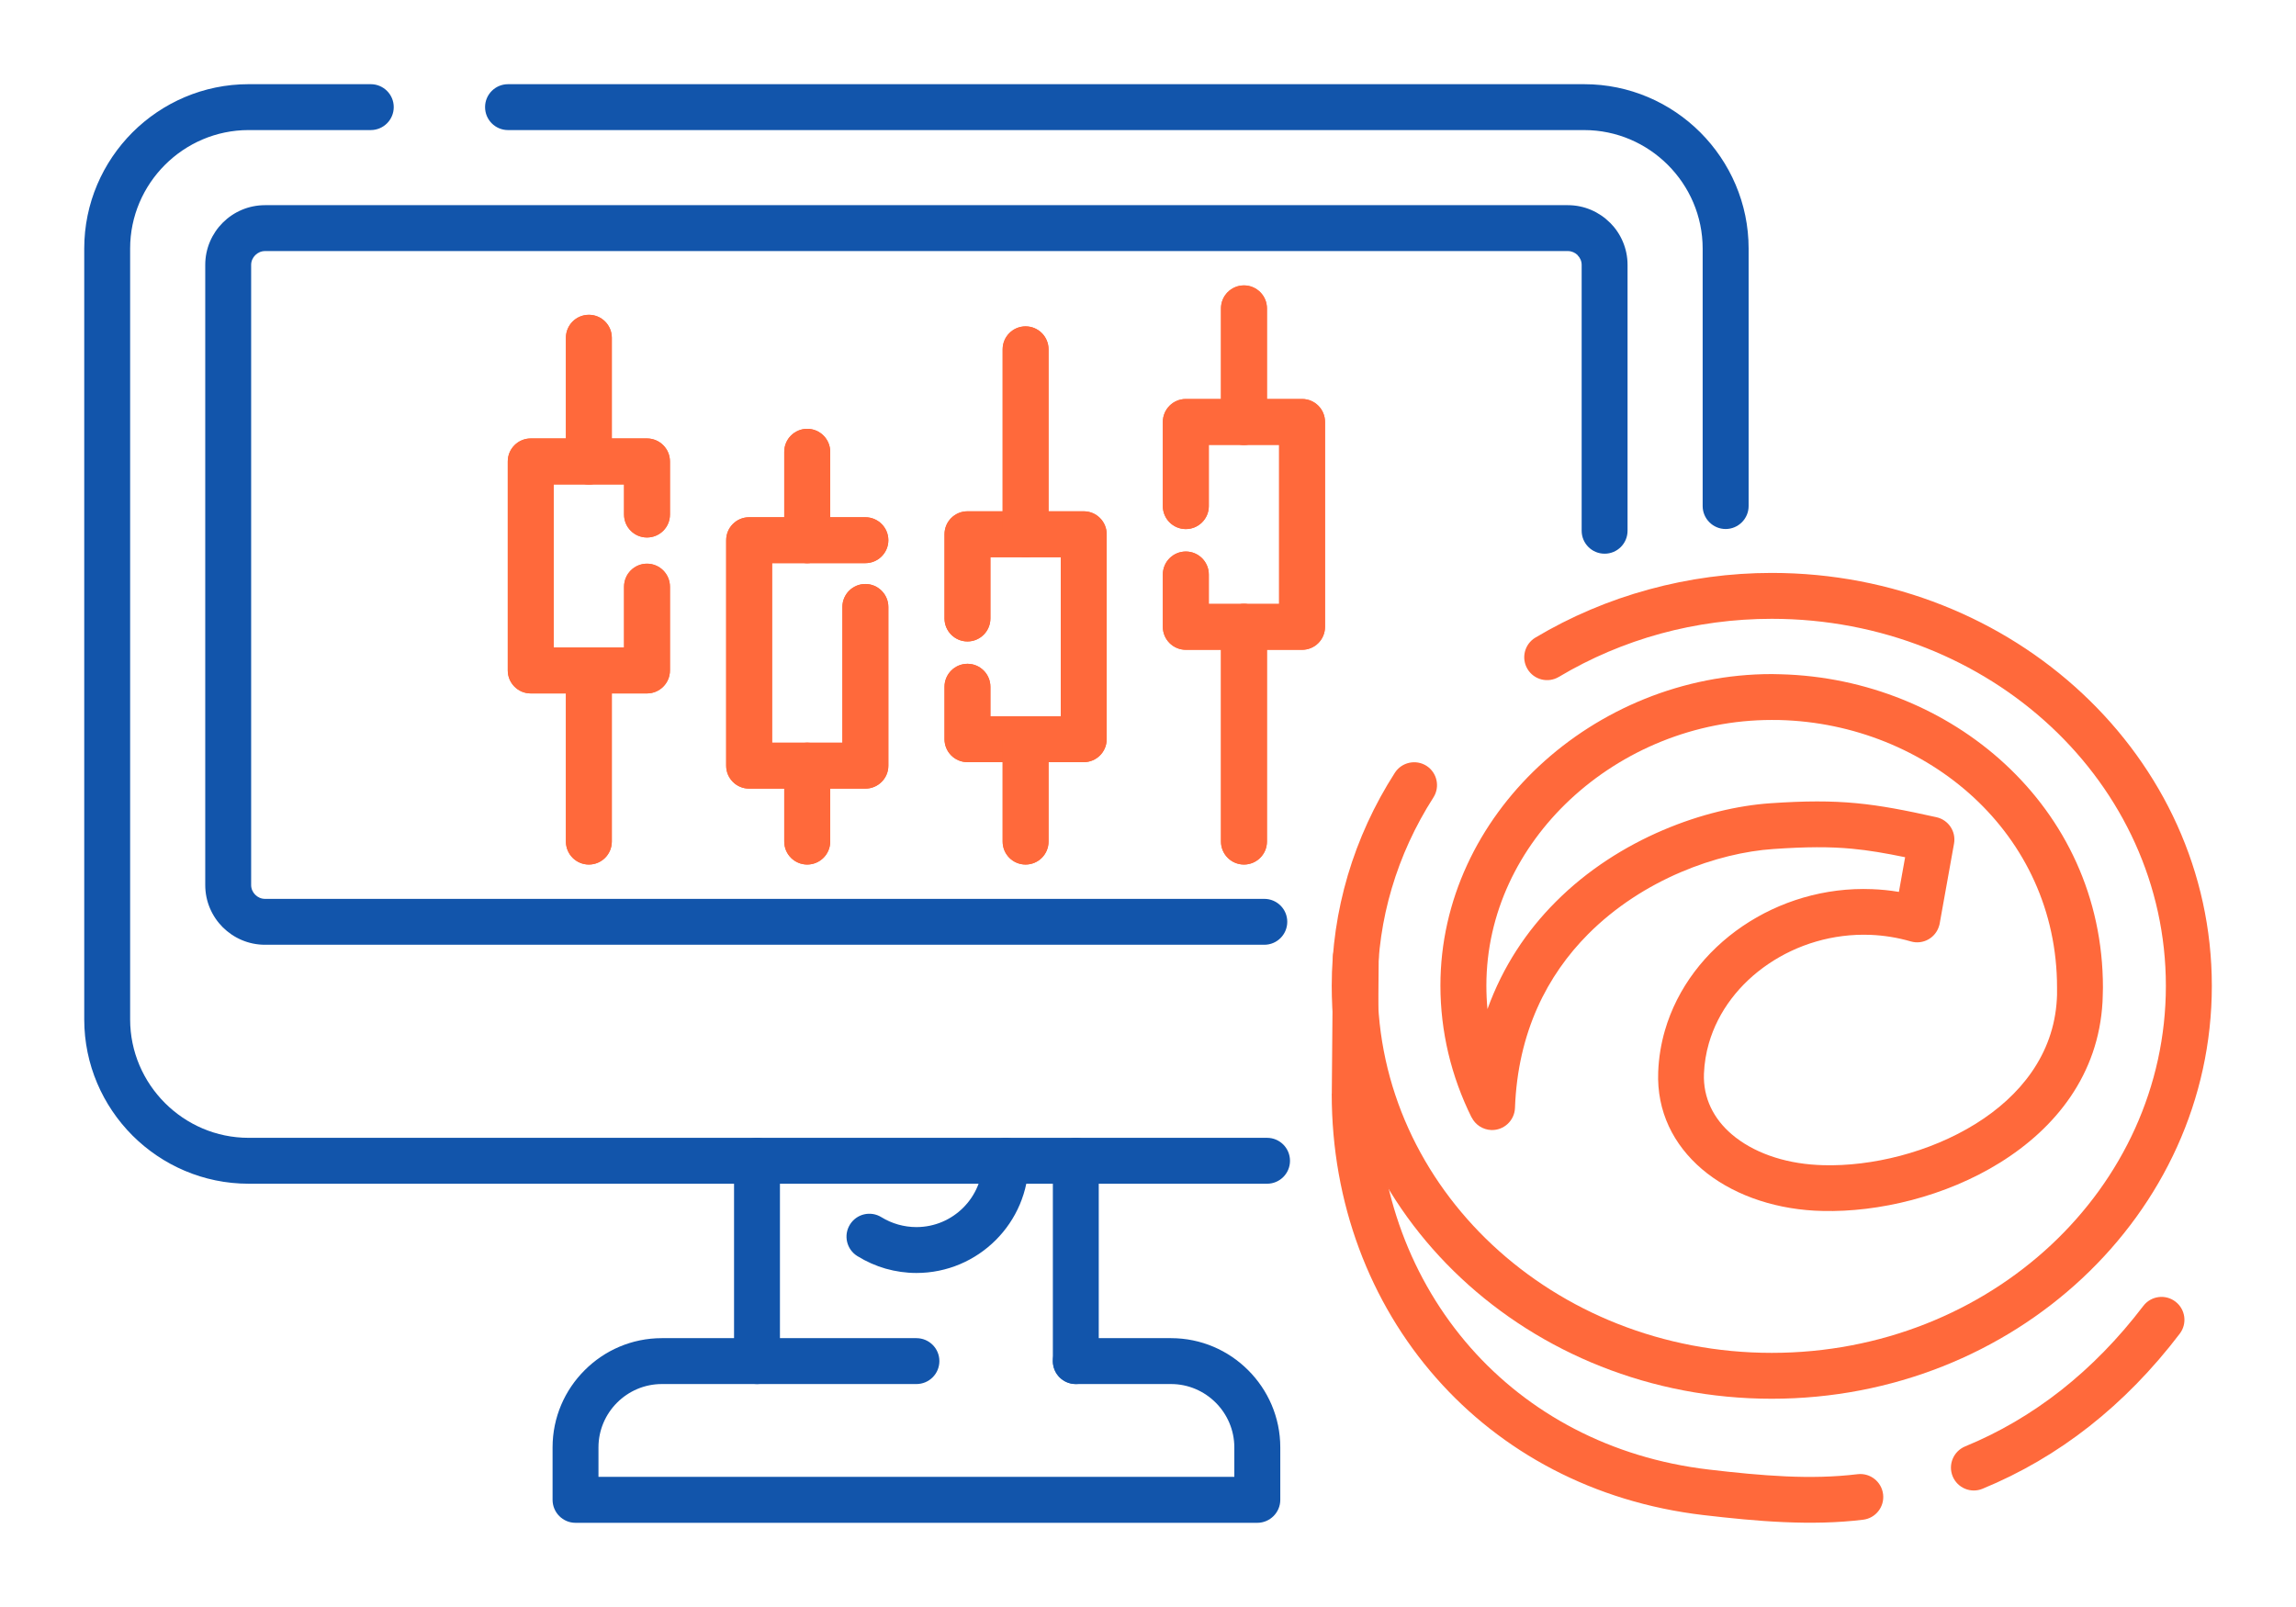
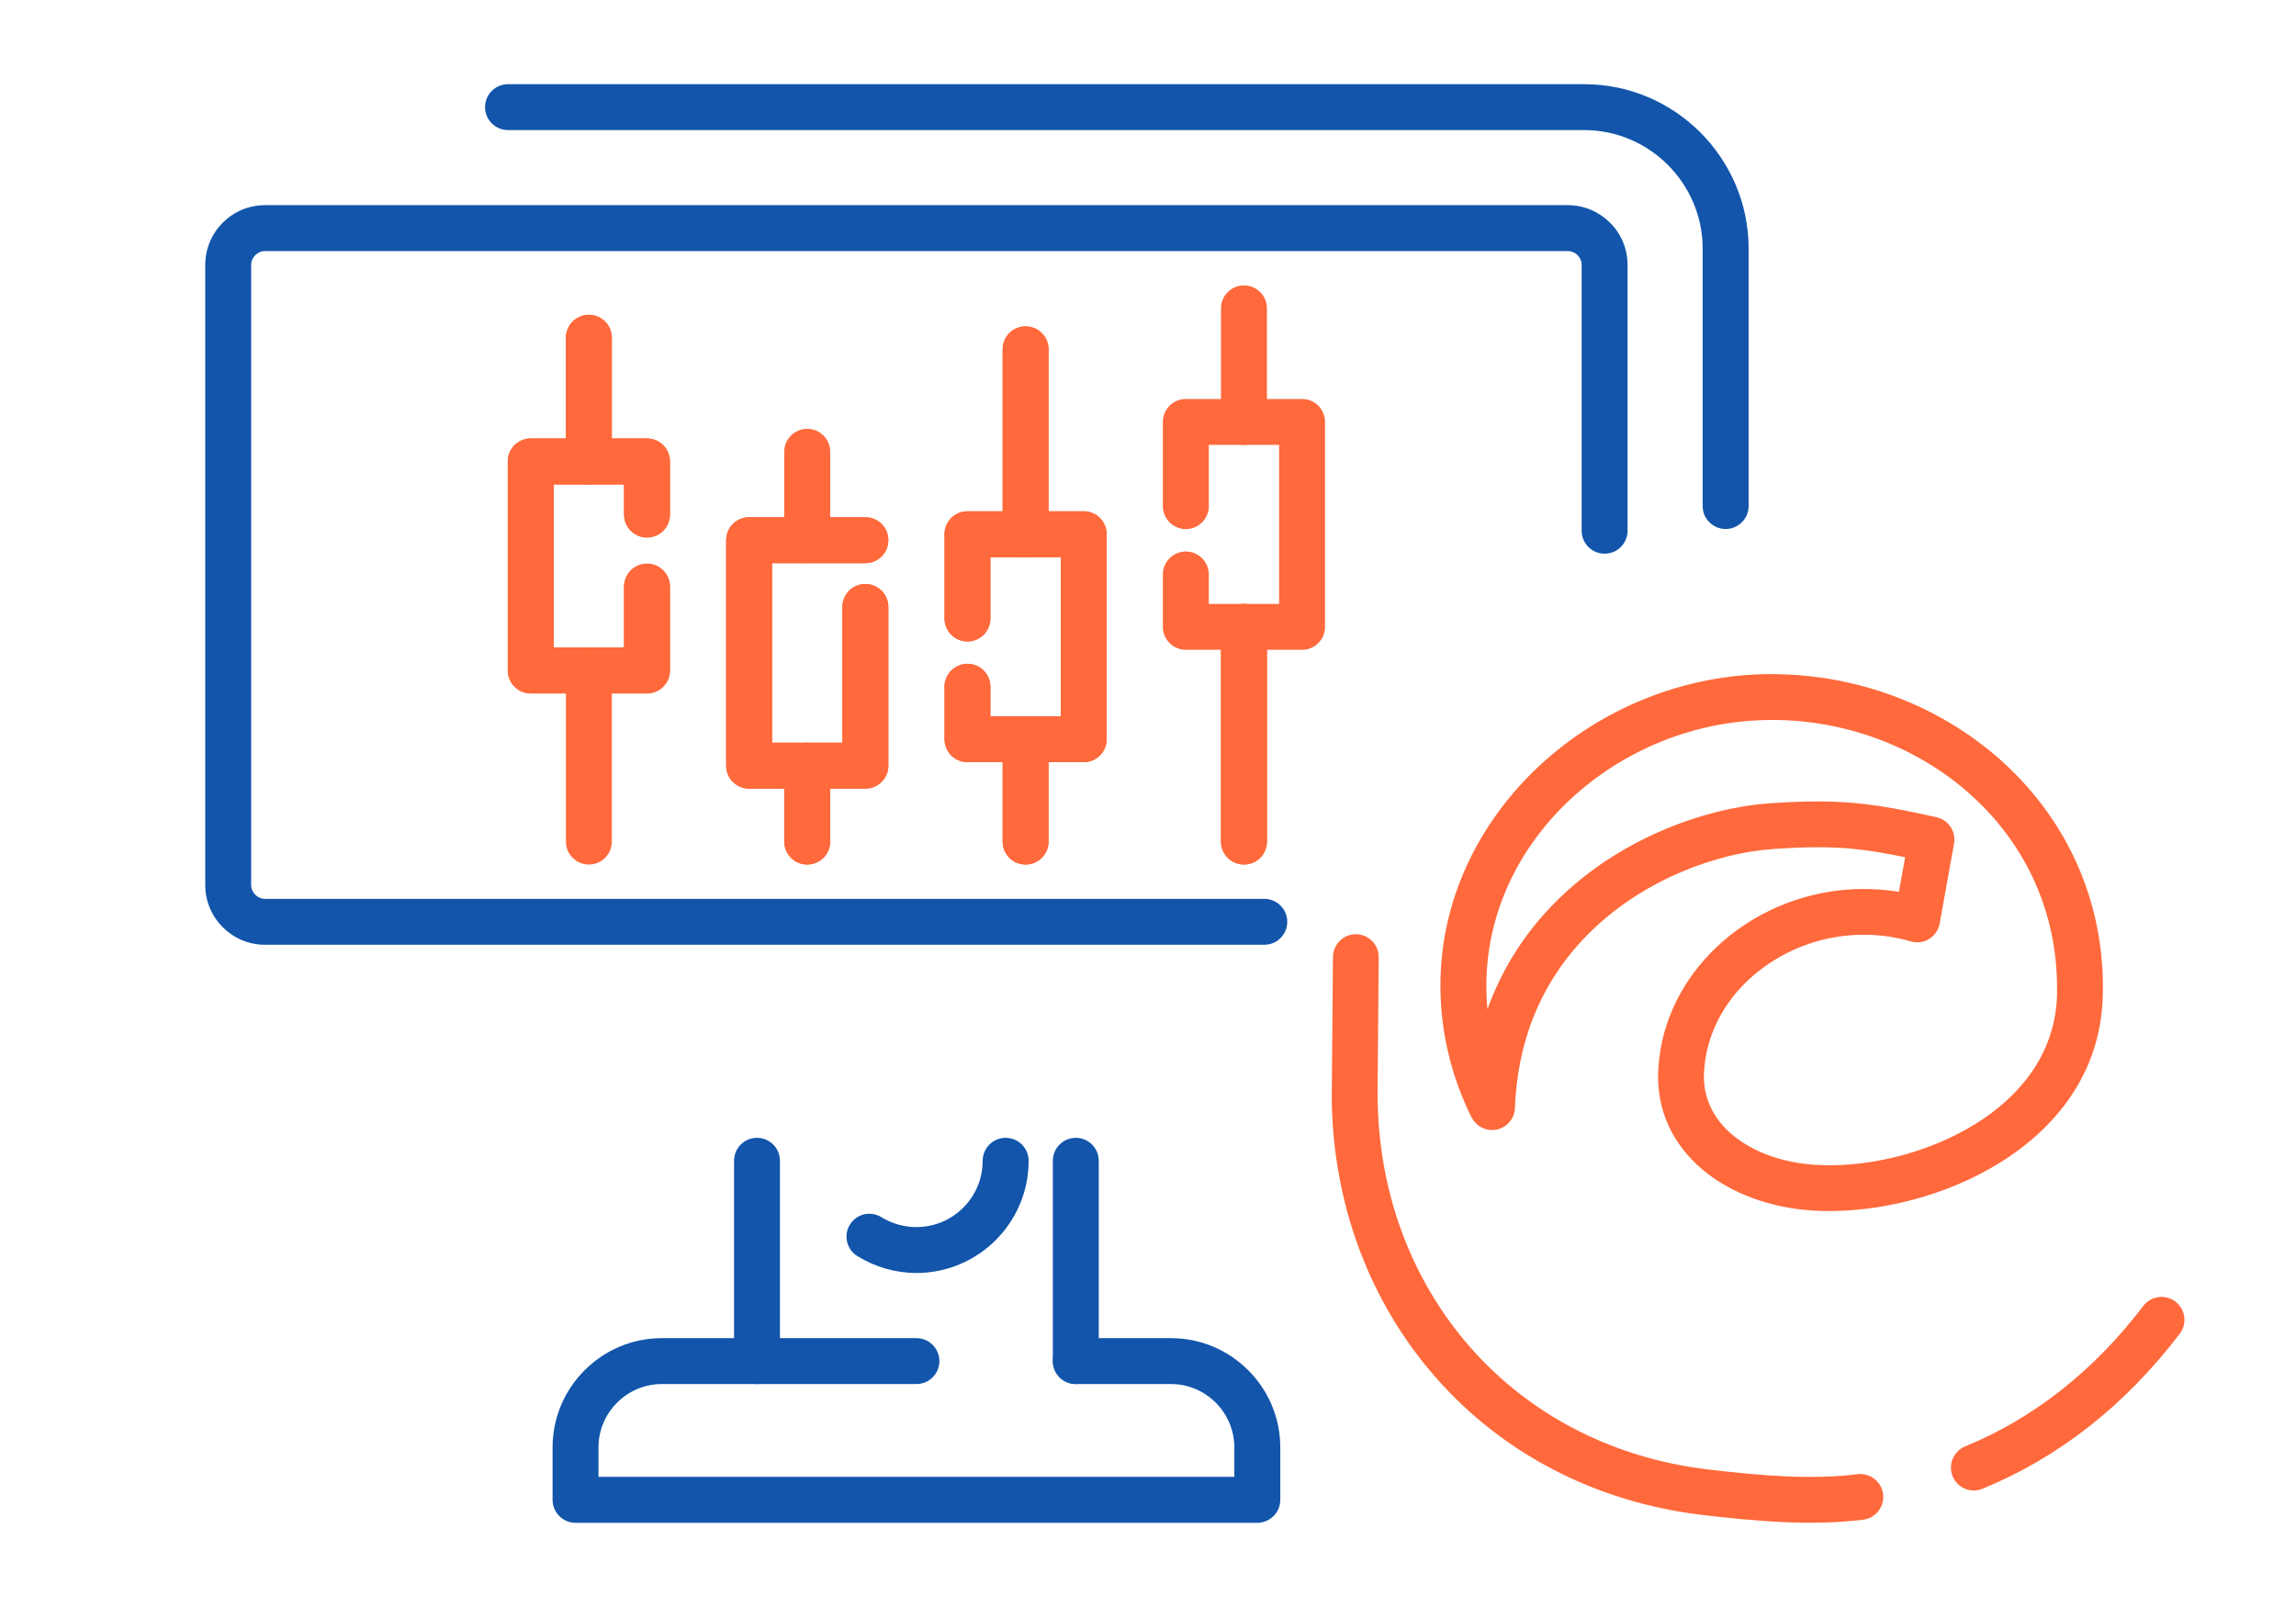
<svg xmlns="http://www.w3.org/2000/svg" xml:space="preserve" width="300px" height="210px" version="1.1" style="shape-rendering:geometricPrecision; text-rendering:geometricPrecision; image-rendering:optimizeQuality; fill-rule:evenodd; clip-rule:evenodd" viewBox="0 0 3356.6 2349.7">
  <defs>
    <style type="text/css">
   
    .fil1 {fill:none}
    .fil2 {fill:#1255ab;fill-rule:nonzero}
    .fil3 {fill:#ff693b;fill-rule:nonzero}
    .fil0 {fill:#ff693b;fill-rule:nonzero}
   
  </style>
  </defs>
  <g id="Layer_x0020_1">
    <g id="_3054513239696">
      <path class="fil0" d="M1380.8 1004.2c0,-18.5 15,-33.6 33.6,-33.6 18.5,0 33.5,15.1 33.5,33.6l0 43.1 102.9 0 0 -232.6 -102.9 0 0 89.6c0,18.5 -15,33.6 -33.5,33.6 -18.6,0 -33.6,-15.1 -33.6,-33.6l0 -123.1c0,-18.6 15,-33.6 33.6,-33.6l169.9 0c18.6,0 33.6,15 33.6,33.6l0 299.6c0,18.6 -15,33.6 -33.6,33.6l-169.9 0c-18.6,0 -33.6,-15 -33.6,-33.6l0 -76.6z" />
      <path class="fil0" d="M1532.9 1230.5c0,18.6 -15,33.6 -33.6,33.6 -18.5,0 -33.5,-15 -33.5,-33.6l0 -149.7c0,-18.5 15,-33.5 33.5,-33.5 18.6,0 33.6,15 33.6,33.5l0 149.7z" />
      <path class="fil0" d="M1532.9 781.2c0,18.5 -15,33.5 -33.6,33.5 -18.5,0 -33.5,-15 -33.5,-33.5l0 -270.4c0,-18.6 15,-33.6 33.5,-33.6 18.6,0 33.6,15 33.6,33.6l0 270.4z" />
      <path class="fil0" d="M1265.1 756.3c18.5,0 33.6,15 33.6,33.6 0,18.5 -15.1,33.5 -33.6,33.5l-136.4 0 0 262.6 102.8 0 0 -198.5c0,-18.5 15,-33.6 33.6,-33.6 18.5,0 33.6,15.1 33.6,33.6l0 232.1c0,18.5 -15.1,33.5 -33.6,33.5l-170 0c-18.5,0 -33.5,-15 -33.5,-33.5l0 -329.7c0,-18.6 15,-33.6 33.5,-33.6l170 0z" />
      <path class="fil0" d="M1213.7 1230.5c0,18.6 -15.1,33.6 -33.6,33.6 -18.5,0 -33.6,-15 -33.6,-33.6l0 -110.9c0,-18.6 15.1,-33.6 33.6,-33.6 18.5,0 33.6,15 33.6,33.6l0 110.9z" />
      <path class="fil0" d="M1213.7 789.9c0,18.5 -15.1,33.5 -33.6,33.5 -18.5,0 -33.6,-15 -33.6,-33.5l0 -129.3c0,-18.6 15.1,-33.6 33.6,-33.6 18.5,0 33.6,15 33.6,33.6l0 129.3z" />
      <path class="fil0" d="M979.4 752.4c0,18.5 -15,33.5 -33.6,33.5 -18.5,0 -33.5,-15 -33.5,-33.5l0 -44.1 -102.9 0 0 238.4 102.9 0 0 -88.9c0,-18.5 15,-33.6 33.5,-33.6 18.6,0 33.6,15.1 33.6,33.6l0 122.5c0,18.5 -15,33.6 -33.6,33.6l-169.9 0c-18.6,0 -33.6,-15.1 -33.6,-33.6l0 -305.6c0,-18.5 15,-33.6 33.6,-33.6l169.9 0c18.6,0 33.6,15.1 33.6,33.6l0 77.7z" />
-       <path class="fil0" d="M894.4 1230.5c0,18.6 -15,33.6 -33.5,33.6 -18.6,0 -33.6,-15 -33.6,-33.6l0 -250.2c0,-18.5 15,-33.6 33.6,-33.6 18.5,0 33.5,15.1 33.5,33.6l0 250.2z" />
      <path class="fil0" d="M894.4 674.7c0,18.5 -15,33.6 -33.5,33.6 -18.6,0 -33.6,-15.1 -33.6,-33.6l0 -180.9c0,-18.5 15,-33.5 33.6,-33.5 18.5,0 33.5,15 33.5,33.5l0 180.9z" />
-       <path class="fil0" d="M1700 840c0,-18.6 15.1,-33.6 33.6,-33.6 18.5,0 33.6,15 33.6,33.6l0 43 102.8 0 0 -232.5 -102.8 0 0 89.6c0,18.5 -15.1,33.5 -33.6,33.5 -18.5,0 -33.6,-15 -33.6,-33.5l0 -123.2c0,-18.5 15.1,-33.5 33.6,-33.5l170 0c18.5,0 33.5,15 33.5,33.5l0 299.7c0,18.5 -15,33.5 -33.5,33.5l-170 0c-18.5,0 -33.6,-15 -33.6,-33.5l0 -76.6z" />
      <path class="fil0" d="M1852.2 1230.5c0,18.6 -15.1,33.6 -33.6,33.6 -18.5,0 -33.6,-15 -33.6,-33.6l0 -313.9c0,-18.6 15.1,-33.6 33.6,-33.6 18.5,0 33.6,15 33.6,33.6l0 313.9z" />
-       <path class="fil0" d="M1852.2 616.9c0,18.6 -15.1,33.6 -33.6,33.6 -18.5,0 -33.6,-15 -33.6,-33.6l0 -166c0,-18.6 15.1,-33.6 33.6,-33.6 18.5,0 33.6,15 33.6,33.6l0 166z" />
      <path class="fil0" d="M1380.8 1004.2c0,-18.5 15,-33.6 33.6,-33.6 18.5,0 33.5,15.1 33.5,33.6l0 43.1 102.9 0 0 -232.6 -102.9 0 0 89.6c0,18.5 -15,33.6 -33.5,33.6 -18.6,0 -33.6,-15.1 -33.6,-33.6l0 -123.1c0,-18.6 15,-33.6 33.6,-33.6l169.9 0c18.6,0 33.6,15 33.6,33.6l0 299.6c0,18.6 -15,33.6 -33.6,33.6l-169.9 0c-18.6,0 -33.6,-15 -33.6,-33.6l0 -76.6z" />
      <path class="fil0" d="M1532.9 1230.5c0,18.6 -15,33.6 -33.6,33.6 -18.5,0 -33.5,-15 -33.5,-33.6l0 -149.7c0,-18.5 15,-33.5 33.5,-33.5 18.6,0 33.6,15 33.6,33.5l0 149.7z" />
      <path class="fil0" d="M1532.9 781.2c0,18.5 -15,33.5 -33.6,33.5 -18.5,0 -33.5,-15 -33.5,-33.5l0 -270.4c0,-18.6 15,-33.6 33.5,-33.6 18.6,0 33.6,15 33.6,33.6l0 270.4z" />
      <path class="fil0" d="M1265.1 756.3c18.5,0 33.6,15 33.6,33.6 0,18.5 -15.1,33.5 -33.6,33.5l-136.4 0 0 262.6 102.8 0 0 -198.5c0,-18.5 15,-33.6 33.6,-33.6 18.5,0 33.6,15.1 33.6,33.6l0 232.1c0,18.5 -15.1,33.5 -33.6,33.5l-170 0c-18.5,0 -33.5,-15 -33.5,-33.5l0 -329.7c0,-18.6 15,-33.6 33.5,-33.6l170 0z" />
      <path class="fil0" d="M1213.7 1230.5c0,18.6 -15.1,33.6 -33.6,33.6 -18.5,0 -33.6,-15 -33.6,-33.6l0 -110.9c0,-18.6 15.1,-33.6 33.6,-33.6 18.5,0 33.6,15 33.6,33.6l0 110.9z" />
-       <path class="fil0" d="M1213.7 789.9c0,18.5 -15.1,33.5 -33.6,33.5 -18.5,0 -33.6,-15 -33.6,-33.5l0 -129.3c0,-18.6 15.1,-33.6 33.6,-33.6 18.5,0 33.6,15 33.6,33.6l0 129.3z" />
      <path class="fil0" d="M979.4 752.4c0,18.5 -15,33.5 -33.6,33.5 -18.5,0 -33.5,-15 -33.5,-33.5l0 -44.1 -102.9 0 0 238.4 102.9 0 0 -88.9c0,-18.5 15,-33.6 33.5,-33.6 18.6,0 33.6,15.1 33.6,33.6l0 122.5c0,18.5 -15,33.6 -33.6,33.6l-169.9 0c-18.6,0 -33.6,-15.1 -33.6,-33.6l0 -305.6c0,-18.5 15,-33.6 33.6,-33.6l169.9 0c18.6,0 33.6,15.1 33.6,33.6l0 77.7z" />
      <path class="fil0" d="M894.4 1230.5c0,18.6 -15,33.6 -33.5,33.6 -18.6,0 -33.6,-15 -33.6,-33.6l0 -250.2c0,-18.5 15,-33.6 33.6,-33.6 18.5,0 33.5,15.1 33.5,33.6l0 250.2z" />
      <path class="fil0" d="M894.4 674.7c0,18.5 -15,33.6 -33.5,33.6 -18.6,0 -33.6,-15.1 -33.6,-33.6l0 -180.9c0,-18.5 15,-33.5 33.6,-33.5 18.5,0 33.5,15 33.5,33.5l0 180.9z" />
      <path class="fil0" d="M1700 840c0,-18.6 15.1,-33.6 33.6,-33.6 18.5,0 33.6,15 33.6,33.6l0 43 102.8 0 0 -232.5 -102.8 0 0 89.6c0,18.5 -15.1,33.5 -33.6,33.5 -18.5,0 -33.6,-15 -33.6,-33.5l0 -123.2c0,-18.5 15.1,-33.5 33.6,-33.5l170 0c18.5,0 33.5,15 33.5,33.5l0 299.7c0,18.5 -15,33.5 -33.5,33.5l-170 0c-18.5,0 -33.6,-15 -33.6,-33.5l0 -76.6z" />
      <path class="fil0" d="M1852.2 1230.5c0,18.6 -15.1,33.6 -33.6,33.6 -18.5,0 -33.6,-15 -33.6,-33.6l0 -313.9c0,-18.6 15.1,-33.6 33.6,-33.6 18.5,0 33.6,15 33.6,33.6l0 313.9z" />
      <path class="fil0" d="M1852.2 616.9c0,18.6 -15.1,33.6 -33.6,33.6 -18.5,0 -33.6,-15 -33.6,-33.6l0 -166c0,-18.6 15.1,-33.6 33.6,-33.6 18.5,0 33.6,15 33.6,33.6l0 166z" />
      <rect class="fil1" width="3356.6" height="2349.6" />
      <path class="fil2" d="M1848.3 1314.3c18.6,0 33.6,15 33.6,33.5 0,18.6 -15,33.6 -33.6,33.6l-1460.9 0c-24.1,0 -45.9,-9.8 -61.8,-25.6 -15.8,-15.8 -25.6,-37.7 -25.6,-61.7l0 -906.8c0,-24 9.8,-45.9 25.6,-61.7 15.8,-15.8 37.7,-25.6 61.8,-25.6l1904.7 0c24,0 45.8,9.8 61.6,25.6l0 0.1 0.1 -0.1c15.8,15.8 25.6,37.7 25.6,61.7l0 388.7c0,18.6 -15,33.6 -33.5,33.6 -18.6,0 -33.6,-15 -33.6,-33.6l0 -388.7c0,-5.5 -2.3,-10.5 -6,-14.2l0.1 -0.1c-3.7,-3.6 -8.7,-5.9 -14.3,-5.9l-1904.7 0c-5.6,0 -10.6,2.3 -14.3,6 -3.7,3.7 -6,8.7 -6,14.2l0 906.8c0,5.5 2.3,10.5 6,14.2 3.7,3.7 8.7,6 14.3,6l1460.9 0z" />
-       <path class="fil2" d="M1852.4 1663.7c18.5,0 33.5,15 33.5,33.6 0,18.5 -15,33.5 -33.5,33.5l-1489 0c-66.1,0 -126.2,-27 -169.8,-70.5 -43.5,-43.6 -70.5,-103.7 -70.5,-169.8l0 -1127.1c0,-66.1 27,-126.2 70.5,-169.8 43.6,-43.5 103.7,-70.5 169.8,-70.5l178.6 0c18.5,0 33.6,15 33.6,33.5 0,18.6 -15.1,33.6 -33.6,33.6l-178.6 0c-47.6,0 -90.9,19.5 -122.3,50.9 -31.4,31.4 -50.9,74.7 -50.9,122.3l0 1127.1c0,47.6 19.5,90.9 50.9,122.3 31.4,31.4 74.7,50.9 122.3,50.9l1489 0z" />
      <path class="fil2" d="M742.7 190.2c-18.6,0 -33.6,-15 -33.6,-33.6 0,-18.5 15,-33.5 33.6,-33.5l1573.4 0c66.1,0 126.2,27 169.7,70.5 43.5,43.6 70.6,103.7 70.6,169.8l0 376.5c0,18.5 -15.1,33.6 -33.6,33.6 -18.5,0 -33.6,-15.1 -33.6,-33.6l0 -376.5c0,-47.6 -19.5,-90.9 -50.9,-122.3 -31.4,-31.4 -74.7,-50.9 -122.2,-50.9l-1573.4 0z" />
      <path class="fil2" d="M1539.2 1697.3c0,-18.6 15,-33.6 33.6,-33.6 18.5,0 33.5,15 33.5,33.6l0 292.8c0,18.6 -15,33.6 -33.5,33.6 -18.6,0 -33.6,-15 -33.6,-33.6l0 -292.8zm-399 292.8c0,18.6 -15,33.6 -33.5,33.6 -18.6,0 -33.6,-15 -33.6,-33.6l0 -292.8c0,-18.6 15,-33.6 33.6,-33.6 18.5,0 33.5,15 33.5,33.6l0 292.8z" />
      <path class="fil2" d="M1572.8 2023.7c-18.6,0 -33.6,-15 -33.6,-33.6 0,-18.5 15,-33.5 33.6,-33.5l139.2 0c43.9,0 83.9,17.9 112.8,46.9 28.9,28.9 46.9,68.8 46.9,112.8l0 76.7c0,18.5 -15.1,33.6 -33.6,33.6l-996.8 0c-18.5,0 -33.5,-15.1 -33.5,-33.6l0 -76.7c0,-44 17.9,-83.9 46.9,-112.8 28.9,-29 68.8,-46.9 112.8,-46.9l372.2 0c18.6,0 33.6,15 33.6,33.5 0,18.6 -15,33.6 -33.6,33.6l-372.2 0c-25.4,0 -48.6,10.4 -65.4,27.2 -16.8,16.8 -27.2,40 -27.2,65.4l0 43.1 929.6 0 0 -43.1c0,-25.4 -10.4,-48.6 -27.2,-65.4 -16.8,-16.8 -39.9,-27.2 -65.3,-27.2l-139.2 0z" />
      <path class="fil2" d="M1436.6 1697.3c0,-18.6 15.1,-33.6 33.6,-33.6 18.5,0 33.6,15 33.6,33.6 0,45.3 -18.4,86.3 -48.1,115.9 -29.7,29.7 -70.7,48.1 -116,48.1 -15.2,0 -30.3,-2.2 -44.9,-6.3 -14.3,-4.1 -28.3,-10.3 -41.4,-18.4 -15.7,-9.7 -20.6,-30.3 -10.9,-46 9.7,-15.8 30.3,-20.6 46,-10.9 7.5,4.6 15.8,8.3 24.6,10.8 8.6,2.4 17.5,3.7 26.6,3.7 26.8,0 51,-10.9 68.5,-28.4 17.6,-17.6 28.4,-41.8 28.4,-68.5z" />
      <path class="fil0" d="M2590.2 985.6l13.4 0.3c124,3.3 241.4,51.3 327.8,131.4 87.2,80.8 143,193.9 143,326.7l-0.3 12.4 -0.3 8.5c-5.8,106 -68.1,184.3 -150.1,235.2 -79.1,49.2 -177.4,72.7 -259.5,70.5 -4.8,-0.1 -8.6,-0.3 -11.3,-0.4 -64.4,-3.6 -123.1,-25.3 -164.8,-60.8 -41.5,-35.5 -66.2,-84.1 -63.9,-142.2 0.8,-20.8 4.2,-41.1 9.8,-60.5 18.1,-62.3 59.3,-115.6 113.6,-152.5 53.6,-36.4 120.1,-56.9 189.4,-54.1 13,0.5 26,1.8 39.1,4l9.1 -50.7c-28.7,-5.9 -52.9,-10.1 -77.5,-12.4 -32.7,-3.1 -67.2,-2.9 -115.3,0.4 -80.9,5.5 -190.3,43.7 -270.8,124.6 -59.3,59.6 -102.7,142.8 -106.8,254 -0.7,18.5 -16.2,32.9 -34.6,32.3 -12.7,-0.5 -23.5,-7.9 -28.8,-18.6l-0.1 0.1c-14.7,-29.7 -26.2,-61.1 -34,-94 -7.5,-31.9 -11.5,-65 -11.5,-98.8 0,-125 56,-238.3 143.9,-320.6 89,-83.2 210.8,-134.8 340.5,-134.8zm11.8 67.2l-11.8 -0.1c-112.5,0 -218,44.6 -294.9,116.5 -74.8,70 -122.3,166 -122.3,271.8 0,11.6 0.5,23.1 1.6,34.5 22.6,-62.8 57.7,-114.7 99.6,-156.7 93.2,-93.7 219.9,-137.8 313.8,-144.3 51.1,-3.5 88.8,-3.6 125.8,-0.1 36.6,3.5 71.4,10.3 117.2,20.5 17.5,3.9 28.9,20.8 25.7,38.6l-20.8 115.9c-0.2,1.4 -0.5,2.9 -1,4.3 -5.1,17.7 -23.6,28 -41.4,22.8 -19.7,-5.7 -39.5,-8.8 -59.1,-9.6 -54.7,-2.1 -107.1,14 -149.3,42.7 -41.7,28.3 -73.2,68.7 -86.8,115.8 -4.1,14.2 -6.6,29.1 -7.2,44.4 -1.4,35.8 14.3,66.2 40.6,88.7 30.5,26.1 75,42.1 124.8,44.8l9.2 0.4c70.4,1.9 154.7,-18.3 222.6,-60.5 65,-40.4 114.2,-101.2 118.7,-182l0.3 -6.4 0 -10.8c0,-112.9 -47.5,-209 -121.5,-277.7 -74.7,-69.2 -176.3,-110.7 -283.8,-113.5z" />
      <path class="fil3" d="M1948.7 1399.2c0.2,-18.5 15.3,-33.3 33.7,-33.2 18.5,0.2 33.3,15.2 33.2,33.7l-1.7 199.5 0.1 0c0,143.1 49.6,273.3 136,371.4 84.5,95.9 204.5,161.2 347.9,178.1 39,4.6 76.9,8.4 112.9,10 35.6,1.6 70.6,1 105,-3.2 18.4,-2.1 35,11 37.2,29.4 2.2,18.4 -11,35.1 -29.4,37.2 -37.6,4.6 -76.2,5.2 -115.7,3.5 -39.2,-1.7 -78.1,-5.7 -117.6,-10.3 -160.8,-18.9 -295.5,-92.4 -390.6,-200.4 -97.1,-110.2 -152.8,-255.9 -152.8,-415.7l0.1 0 1.7 -200zm949.7 777.6c-17.1,7.1 -36.7,-1.1 -43.7,-18.2 -7,-17.1 1.2,-36.6 18.2,-43.7 49.5,-20.3 96.5,-47.7 140.5,-82.3 43.2,-34.1 83.4,-75 120.1,-123.2 11.2,-14.6 32.2,-17.5 46.9,-6.2 14.7,11.2 17.5,32.2 6.3,46.9 -40.2,52.8 -84.4,97.8 -131.9,135.2 -48.6,38.3 -101,68.7 -156.4,91.5z" />
-       <path class="fil3" d="M2279 989.7c-15.9,9.5 -36.4,4.4 -45.9,-11.5 -9.5,-15.9 -4.3,-36.4 11.5,-45.9 51.6,-30.8 107.5,-54.5 165.8,-70.4 58.4,-16 119,-24.2 179.8,-24.2 177.1,0 337.6,67.3 454,176.2 117,109.4 189.4,260.5 189.4,427.6 0,167 -72.4,318.1 -189.4,427.5 -116.4,108.9 -276.9,176.2 -454,176.2 -177,0 -337.6,-67.3 -454,-176.2 -117,-109.4 -189.3,-260.5 -189.3,-427.5 0,-54.8 8,-109.2 23.5,-161.7 15.6,-52.5 38.6,-102.9 68.8,-149.9 10,-15.5 30.7,-20 46.3,-10.1 15.5,10 20,30.8 10,46.3 -26.7,41.7 -47.1,86.3 -60.8,132.6 -13.7,46.1 -20.7,94.1 -20.7,142.8 0,147.9 64.1,281.8 167.8,378.8 104.3,97.5 248.7,157.8 408.4,157.8 159.7,0 304.1,-60.3 408.4,-157.8 103.7,-97 167.8,-230.9 167.8,-378.8 0,-148 -64.1,-281.9 -167.8,-378.9 -104.3,-97.5 -248.7,-157.8 -408.4,-157.8 -55.5,0 -110.2,7.4 -162.3,21.6 -52.3,14.3 -102.5,35.6 -148.9,63.3z" />
+       <path class="fil3" d="M2279 989.7z" />
    </g>
  </g>
</svg>